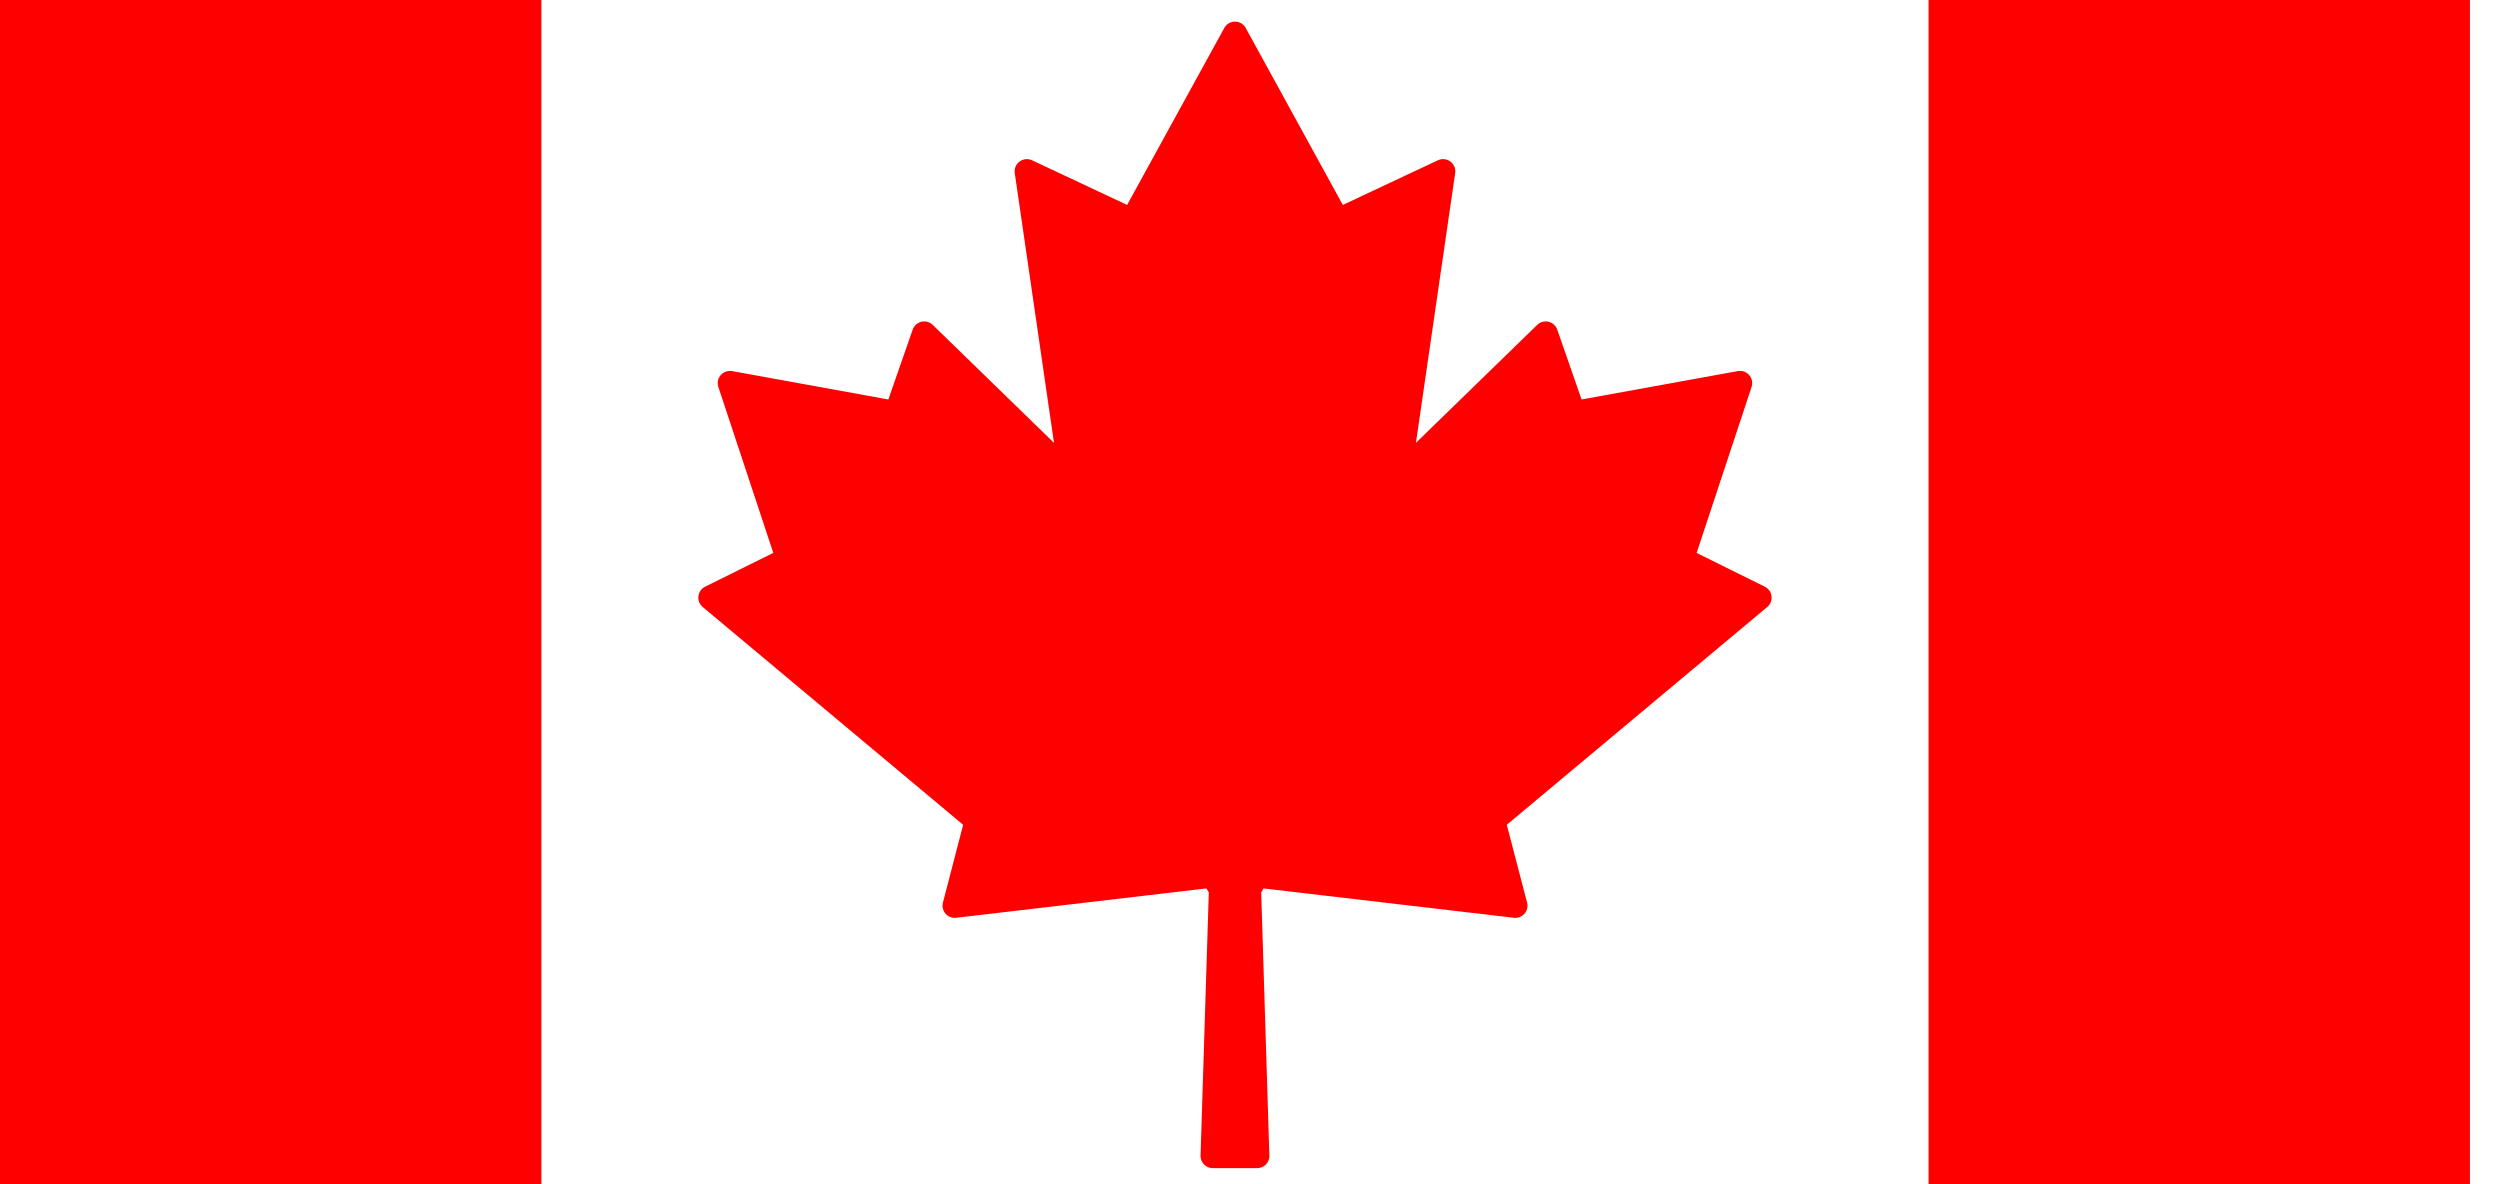
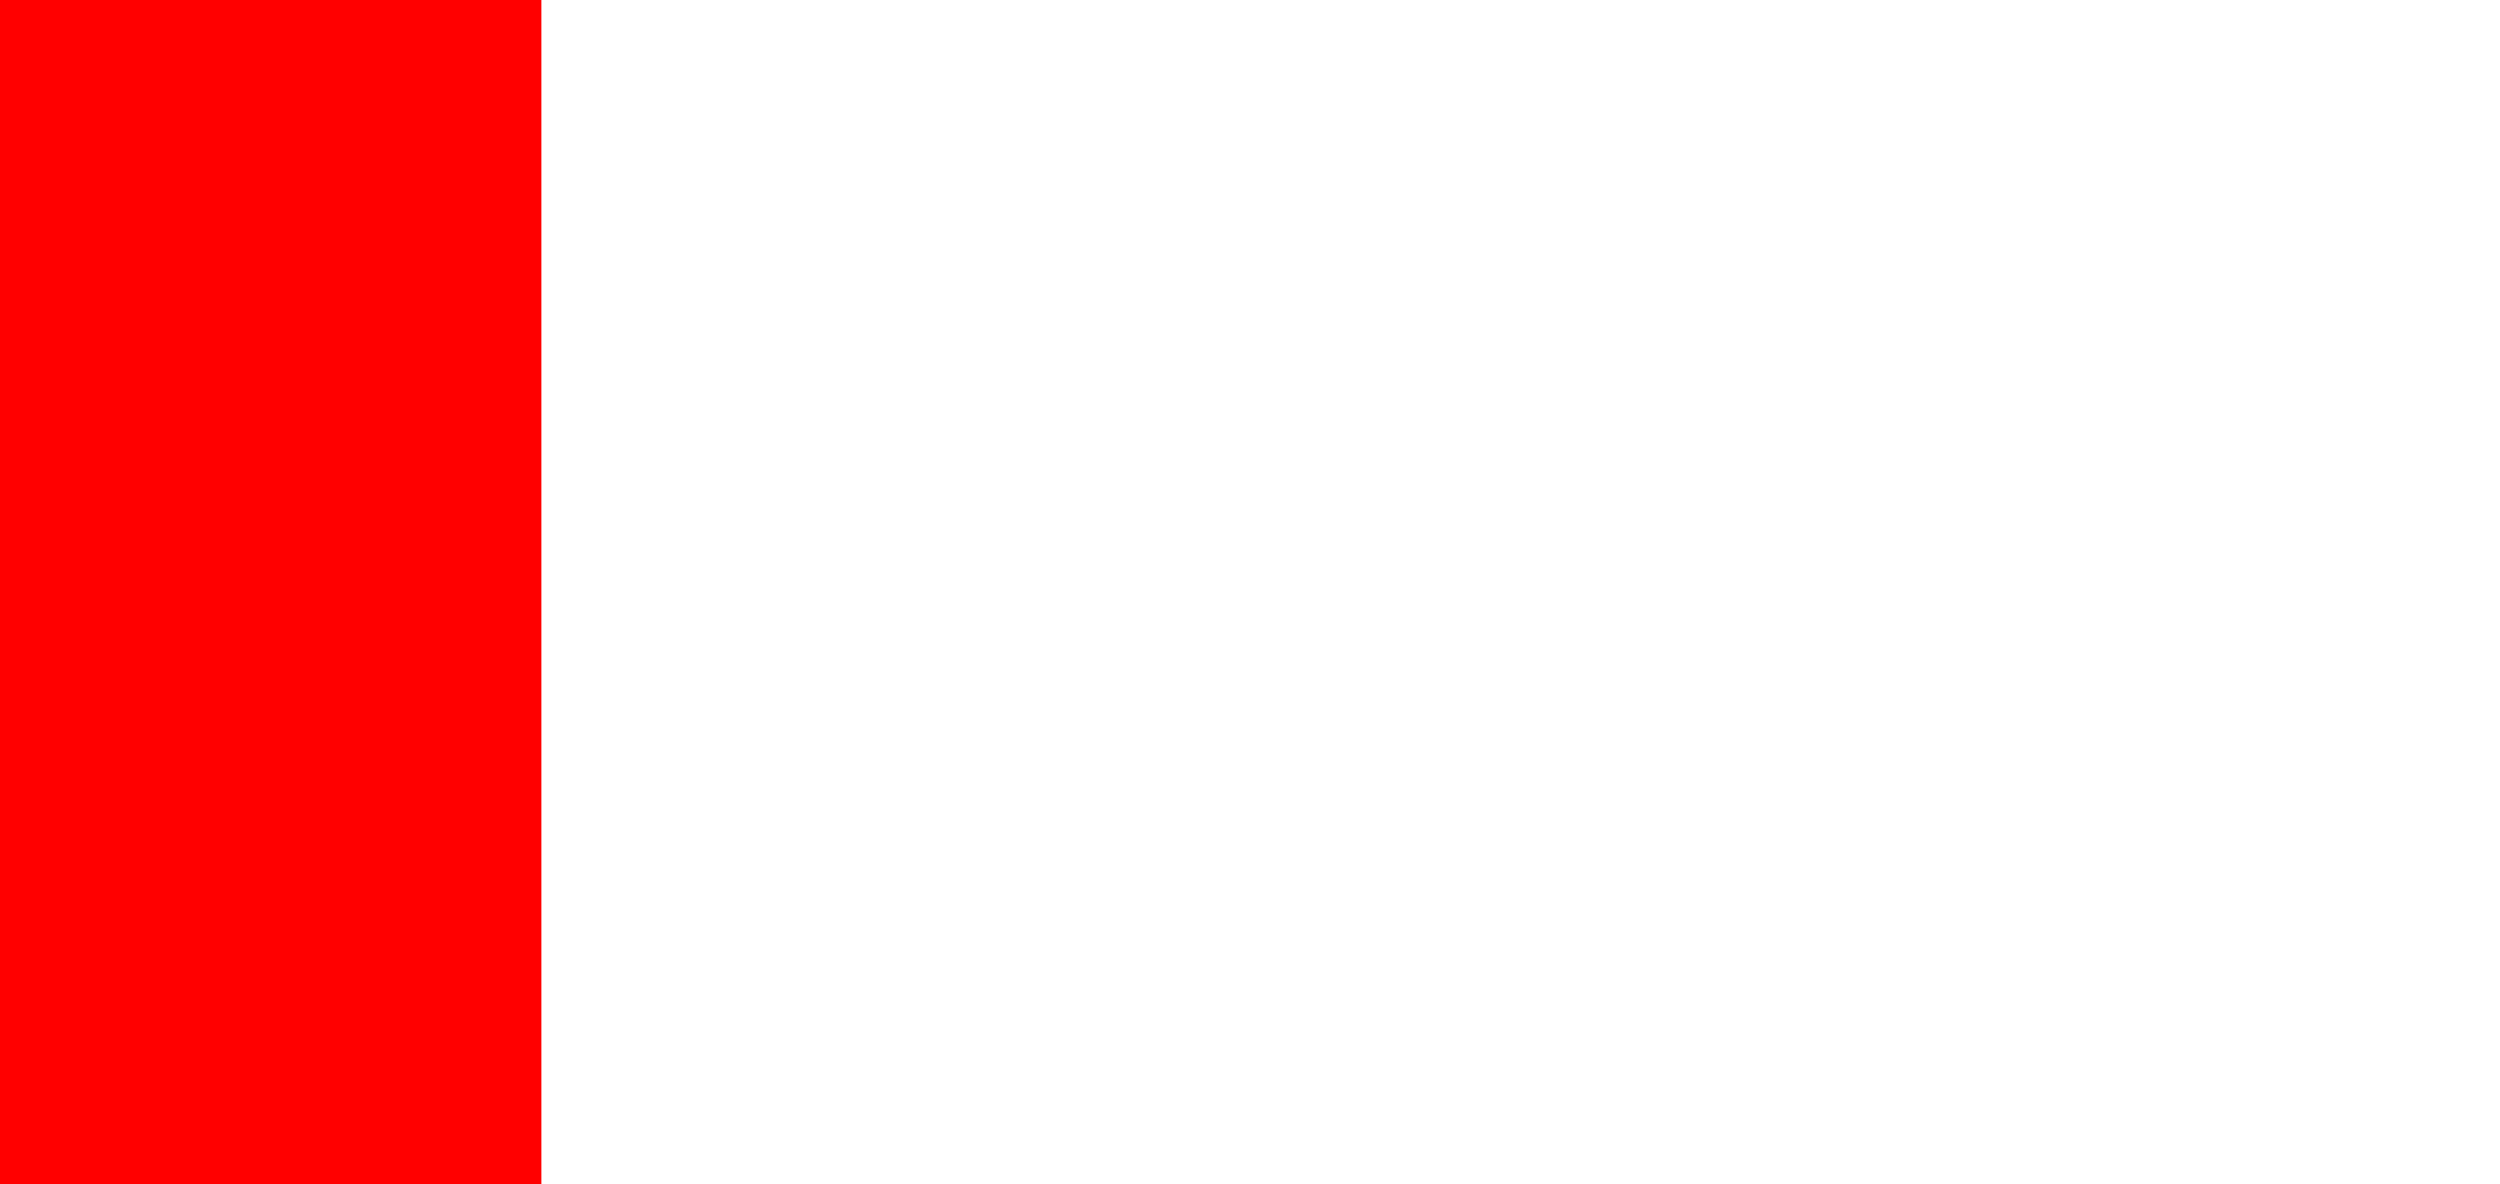
<svg xmlns="http://www.w3.org/2000/svg" width="38" height="18" viewBox="0 0 38 18" fill="none">
-   <path d="M14.849 12.47L14.512 13.766L18.434 13.306L18.561 13.515L18.434 17.57H19.109L18.983 13.515L19.109 13.306L23.032 13.766L22.694 12.47L26.743 9.084L25.562 8.499L26.448 5.823L23.917 6.283L23.495 5.071L21.26 7.245L21.935 2.604L20.332 3.357L18.772 0.514L17.211 3.357L15.608 2.604L16.283 7.245L14.048 5.071L13.626 6.283L11.095 5.823L11.981 8.499L10.8 9.084L14.849 12.47Z" fill="#FF0000" stroke="#FF0000" stroke-width="0.371" stroke-linejoin="round" />
  <rect width="8.229" height="18" fill="#FF0000" />
-   <rect x="29.314" width="8.229" height="18" fill="#FF0000" />
</svg>